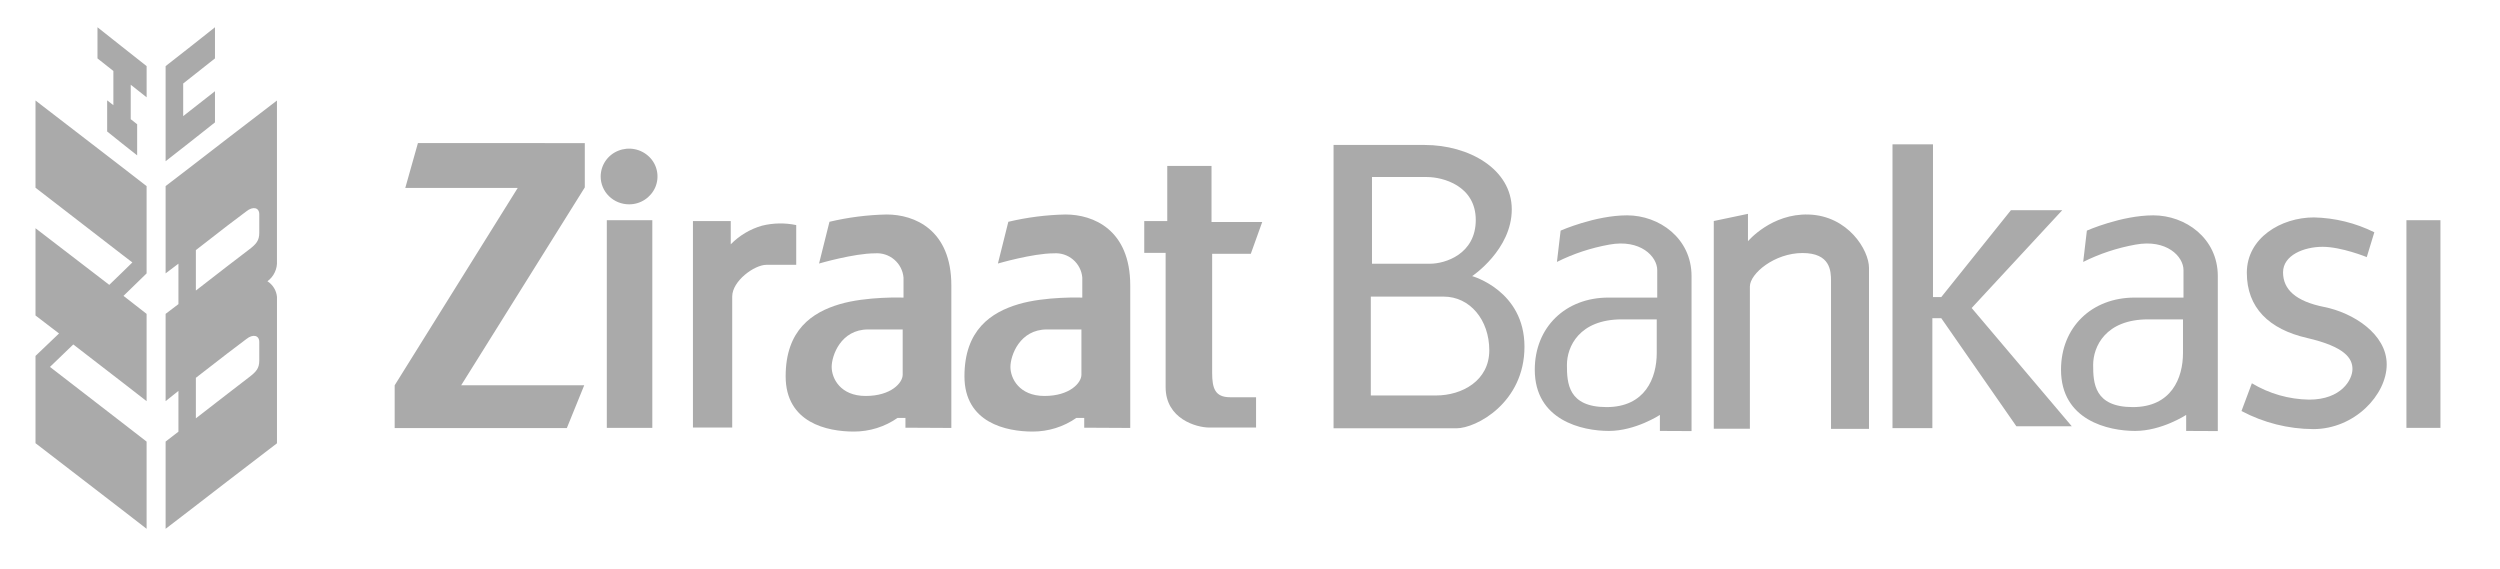
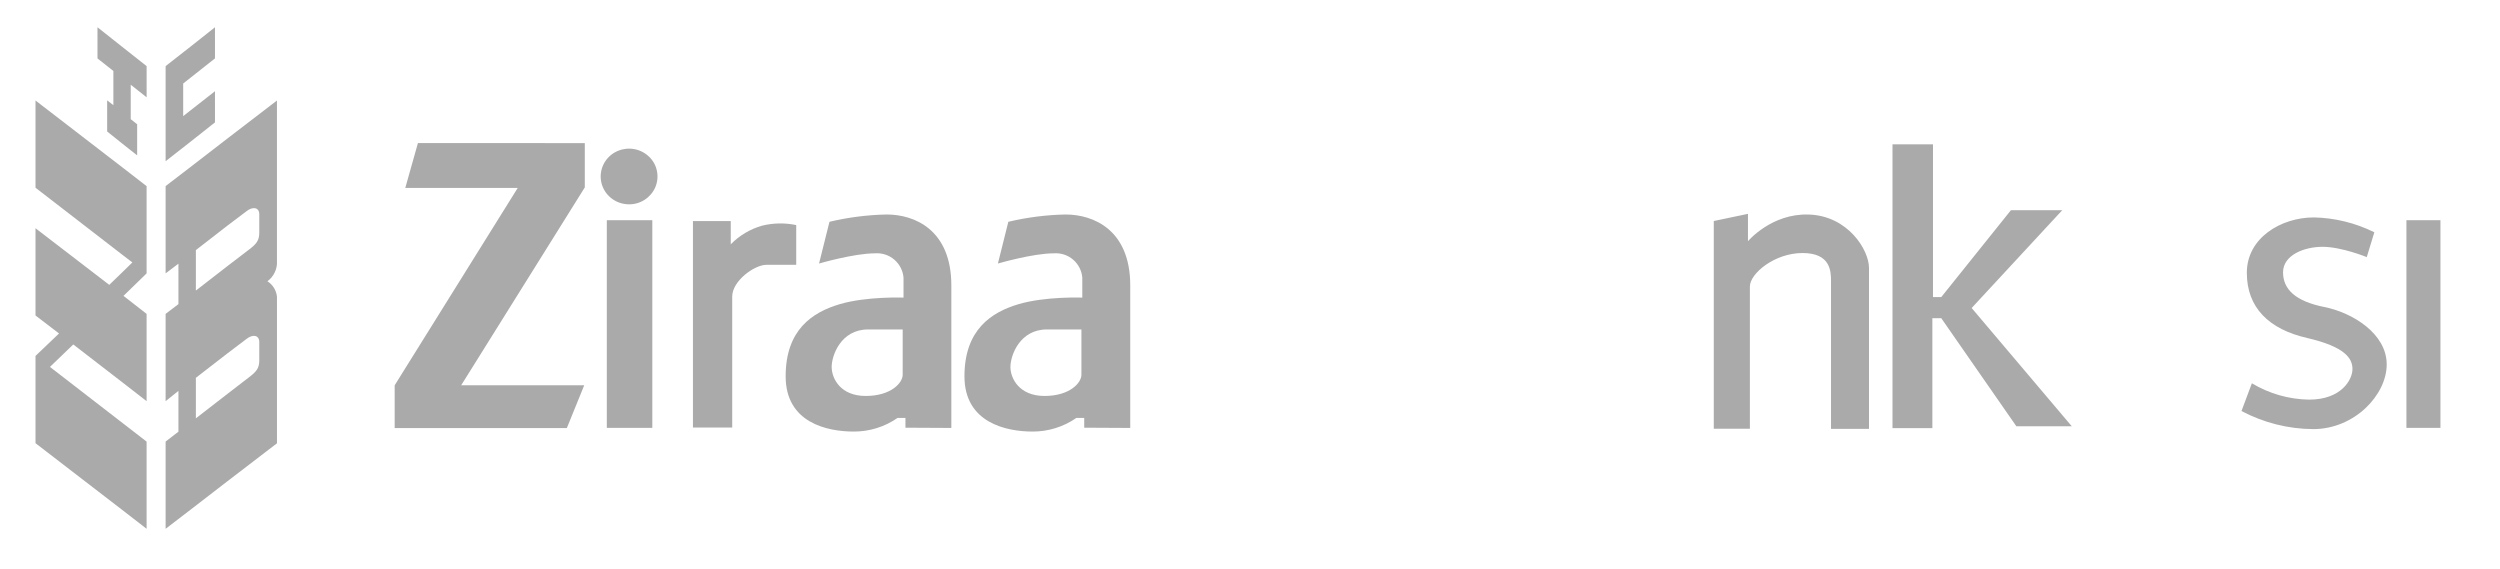
<svg xmlns="http://www.w3.org/2000/svg" width="123" height="28" viewBox="0 0 123 28" fill="none">
-   <path fill-rule="evenodd" clip-rule="evenodd" d="M11.196 6.809L9.369 8.22L8.148 9.156V13.45L8.779 12.973V14.963L8.148 15.442V19.736L8.779 19.233V21.238L8.148 21.725V26.017L9.369 25.081L11.196 23.672L13.627 21.81V14.606C13.613 14.451 13.563 14.301 13.482 14.168C13.4 14.035 13.29 13.922 13.158 13.838C13.314 13.723 13.439 13.572 13.52 13.396C13.602 13.221 13.639 13.028 13.626 12.835V4.946L11.196 6.809ZM12.756 17.743C12.756 18.12 12.605 18.29 12.269 18.548L11.192 19.377L9.637 20.581V18.588L11.192 17.384L12.126 16.677C12.441 16.426 12.756 16.488 12.756 16.826V17.743ZM12.756 11.457C12.756 11.837 12.605 12.008 12.269 12.266L11.192 13.09L9.637 14.295V12.305L11.192 11.099L12.126 10.394C12.441 10.142 12.756 10.204 12.756 10.542V11.457ZM10.577 6.021V4.488L9.369 5.434L9.013 5.713V4.108L9.369 3.828L10.577 2.873V1.341L9.369 2.297L8.148 3.253V7.933L9.369 6.976L10.577 6.021ZM4.796 1.341V2.874L5.578 3.492V5.175L5.272 4.938V6.469L6.004 7.056L6.748 7.643V6.113L6.432 5.864V4.169L7.214 4.787V3.253L6.003 2.297L4.796 1.341ZM1.747 4.945V9.236L6.004 12.523L6.512 12.912L6.004 13.408L5.376 14.015L1.747 11.229V15.522L2.904 16.407L1.747 17.511V21.805L6.004 25.081L7.213 26.017V21.727L6.004 20.791L2.458 18.052L3.605 16.947L6.004 18.798L7.213 19.737V15.443L6.076 14.557L7.213 13.451V9.157L6.004 8.221L1.747 4.945ZM20.562 7.039L19.94 9.245H25.473L19.418 18.956V21.06H27.889L28.744 18.954H22.691L28.772 9.22V7.041L20.562 7.039ZM30.949 10.053C31.224 10.055 31.493 9.976 31.723 9.825C31.953 9.675 32.134 9.46 32.243 9.208C32.348 8.957 32.376 8.68 32.322 8.414C32.268 8.147 32.135 7.903 31.939 7.714C31.741 7.522 31.492 7.391 31.221 7.339C30.951 7.286 30.67 7.314 30.415 7.418C30.161 7.519 29.944 7.694 29.79 7.919C29.636 8.145 29.554 8.412 29.553 8.685C29.553 9.048 29.7 9.396 29.962 9.652C30.224 9.909 30.577 10.053 30.949 10.053ZM29.855 10.835H32.094V21.052H29.855V10.835ZM118.396 10.835H120.07V21.052H118.396V10.835ZM34.093 21.035V10.876H35.953V12.02C36.378 11.587 36.907 11.271 37.49 11.104C38.042 10.967 38.618 10.957 39.174 11.074V13.029H37.707C37.116 13.029 36.025 13.824 36.025 14.587V21.035H34.093Z" fill="#AAAAAA" />
+   <path fill-rule="evenodd" clip-rule="evenodd" d="M11.196 6.809L9.369 8.22L8.148 9.156V13.45L8.779 12.973V14.963L8.148 15.442V19.736L8.779 19.233V21.238L8.148 21.725V26.017L9.369 25.081L11.196 23.672L13.627 21.81V14.606C13.613 14.451 13.563 14.301 13.482 14.168C13.4 14.035 13.29 13.922 13.158 13.838C13.314 13.723 13.439 13.572 13.52 13.396C13.602 13.221 13.639 13.028 13.626 12.835V4.946L11.196 6.809ZM12.756 17.743C12.756 18.12 12.605 18.29 12.269 18.548L11.192 19.377L9.637 20.581V18.588L11.192 17.384L12.126 16.677C12.441 16.426 12.756 16.488 12.756 16.826V17.743ZM12.756 11.457C12.756 11.837 12.605 12.008 12.269 12.266L11.192 13.09L9.637 14.295V12.305L11.192 11.099L12.126 10.394C12.441 10.142 12.756 10.204 12.756 10.542V11.457ZM10.577 6.021V4.488L9.369 5.434L9.013 5.713V4.108L9.369 3.828L10.577 2.873V1.341L9.369 2.297L8.148 3.253V7.933L9.369 6.976L10.577 6.021ZM4.796 1.341V2.874L5.578 3.492V5.175L5.272 4.938V6.469L6.004 7.056L6.748 7.643V6.113L6.432 5.864V4.169L7.214 4.787V3.253L6.003 2.297L4.796 1.341ZM1.747 4.945V9.236L6.004 12.523L6.512 12.912L6.004 13.408L5.376 14.015L1.747 11.229V15.522L2.904 16.407L1.747 17.511V21.805L6.004 25.081L7.213 26.017V21.727L2.458 18.052L3.605 16.947L6.004 18.798L7.213 19.737V15.443L6.076 14.557L7.213 13.451V9.157L6.004 8.221L1.747 4.945ZM20.562 7.039L19.94 9.245H25.473L19.418 18.956V21.06H27.889L28.744 18.954H22.691L28.772 9.22V7.041L20.562 7.039ZM30.949 10.053C31.224 10.055 31.493 9.976 31.723 9.825C31.953 9.675 32.134 9.46 32.243 9.208C32.348 8.957 32.376 8.68 32.322 8.414C32.268 8.147 32.135 7.903 31.939 7.714C31.741 7.522 31.492 7.391 31.221 7.339C30.951 7.286 30.67 7.314 30.415 7.418C30.161 7.519 29.944 7.694 29.79 7.919C29.636 8.145 29.554 8.412 29.553 8.685C29.553 9.048 29.7 9.396 29.962 9.652C30.224 9.909 30.577 10.053 30.949 10.053ZM29.855 10.835H32.094V21.052H29.855V10.835ZM118.396 10.835H120.07V21.052H118.396V10.835ZM34.093 21.035V10.876H35.953V12.02C36.378 11.587 36.907 11.271 37.49 11.104C38.042 10.967 38.618 10.957 39.174 11.074V13.029H37.707C37.116 13.029 36.025 13.824 36.025 14.587V21.035H34.093Z" fill="#AAAAAA" />
  <path d="M44.412 18.437C44.412 18.834 43.841 19.481 42.592 19.481C41.343 19.481 40.918 18.613 40.918 18.053C40.918 17.494 41.368 16.209 42.71 16.209H44.412V18.437ZM46.806 21.057V14.042C46.806 11.3 44.991 10.553 43.626 10.553C42.677 10.572 41.732 10.693 40.81 10.912L40.297 12.966C40.297 12.966 42.013 12.464 43.05 12.464C43.394 12.438 43.734 12.548 43.996 12.771C44.259 12.995 44.423 13.312 44.453 13.656V14.642C44.453 14.642 42.638 14.572 41.305 14.968C39.97 15.365 38.654 16.223 38.654 18.514C38.654 20.805 40.703 21.233 42.01 21.233C42.78 21.234 43.532 21 44.159 20.562H44.548V21.043L46.806 21.055V21.057ZM53.206 18.437C53.206 18.834 52.636 19.481 51.39 19.481C50.142 19.481 49.713 18.613 49.713 18.053C49.713 17.494 50.167 16.209 51.506 16.209H53.206V18.437ZM55.608 21.057V14.042C55.608 11.3 53.792 10.553 52.425 10.553C51.475 10.572 50.532 10.693 49.61 10.912L49.097 12.966C49.097 12.966 50.813 12.464 51.847 12.464C52.19 12.438 52.531 12.548 52.793 12.771C53.056 12.995 53.22 13.312 53.249 13.656V14.642C53.249 14.642 51.434 14.572 50.103 14.968C48.773 15.365 47.451 16.223 47.451 18.514C47.451 20.805 49.515 21.233 50.807 21.233C51.577 21.234 52.329 21 52.956 20.562H53.344V21.043L55.608 21.055V21.057Z" fill="#AAAAAA" />
-   <path fill-rule="evenodd" clip-rule="evenodd" d="M57.429 8.164H59.607V10.923H62.101L61.539 12.488H59.638V18.345C59.638 19.097 59.777 19.544 60.518 19.544H61.798V21.035H59.494C58.869 21.035 57.349 20.613 57.349 19.048V12.44H56.297V10.876H57.429V8.164Z" fill="#AAAAAA" />
-   <path d="M72.608 10.817C72.608 12.516 71.086 12.975 70.364 12.975H67.502V8.71H70.209C70.977 8.71 72.608 9.129 72.608 10.829V10.817ZM67.444 14.593H71.028C72.32 14.593 73.273 15.739 73.273 17.236C73.273 18.73 71.932 19.457 70.654 19.457H67.444V14.595V14.593ZM74.379 10.301C74.379 8.317 72.267 7.132 70.093 7.132H65.611V21.072H71.661C72.625 21.072 75.004 19.817 75.004 17.057C75.004 14.297 72.43 13.585 72.43 13.585C72.43 13.585 74.379 12.288 74.379 10.301ZM81.512 17.367C81.512 18.605 80.939 20.029 79.043 20.029C77.146 20.029 77.093 18.844 77.093 17.954C77.093 17.062 77.692 15.713 79.796 15.713H81.512V17.366V17.367ZM83.224 21.209V13.585C83.224 11.715 81.627 10.595 80.055 10.595C78.483 10.595 76.783 11.346 76.783 11.346L76.601 12.887C77.411 12.482 78.278 12.196 79.175 12.035C80.71 11.752 81.536 12.622 81.536 13.288V14.641H79.133C77.031 14.641 75.511 16.091 75.511 18.191C75.511 20.685 77.845 21.202 79.157 21.202C80.467 21.202 81.667 20.414 81.667 20.414V21.202L83.224 21.209ZM107.403 17.367C107.403 18.605 106.831 20.029 104.935 20.029C103.038 20.029 102.983 18.844 102.983 17.954C102.983 17.062 103.584 15.713 105.687 15.713H107.403V17.366V17.367ZM109.116 21.209V13.585C109.116 11.715 107.517 10.595 105.945 10.595C104.373 10.595 102.674 11.346 102.674 11.346L102.493 12.887C103.303 12.482 104.169 12.196 105.065 12.035C106.602 11.752 107.428 12.622 107.428 13.288V14.641H105.025C102.92 14.641 101.402 16.091 101.402 18.191C101.402 20.685 103.736 21.202 105.048 21.202C106.358 21.202 107.559 20.414 107.559 20.414V21.202L109.116 21.209Z" fill="#AAAAAA" />
  <path fill-rule="evenodd" clip-rule="evenodd" d="M84.318 21.095H86.094V14.098C86.094 13.458 87.308 12.449 88.683 12.449C90.058 12.449 90.086 13.335 90.086 13.824V21.099H91.955V13.181C91.955 12.298 90.918 10.617 88.993 10.555C87.152 10.492 86 11.868 86 11.868V10.521L84.318 10.874V21.094V21.095ZM93.111 7.102H95.103V14.616H95.511L98.938 10.341H101.463L97.006 15.154L101.931 20.972H99.205L95.511 15.656H95.072V21.064H93.111V7.102ZM116.443 12.655L116.817 11.428C115.892 10.969 114.877 10.719 113.844 10.697C112.231 10.697 110.544 11.702 110.544 13.42C110.544 15.139 111.633 16.198 113.506 16.628C115.378 17.061 115.741 17.633 115.741 18.157C115.741 18.681 115.193 19.662 113.609 19.662C112.615 19.647 111.644 19.369 110.792 18.857L110.281 20.222C111.369 20.8 112.581 21.105 113.813 21.112C115.84 21.112 117.426 19.431 117.426 17.929C117.426 16.426 115.764 15.385 114.352 15.104C112.943 14.822 112.326 14.238 112.326 13.398C112.326 12.557 113.351 12.143 114.274 12.143C115.199 12.143 116.433 12.645 116.433 12.645" fill="#AAAAAA" />
</svg>